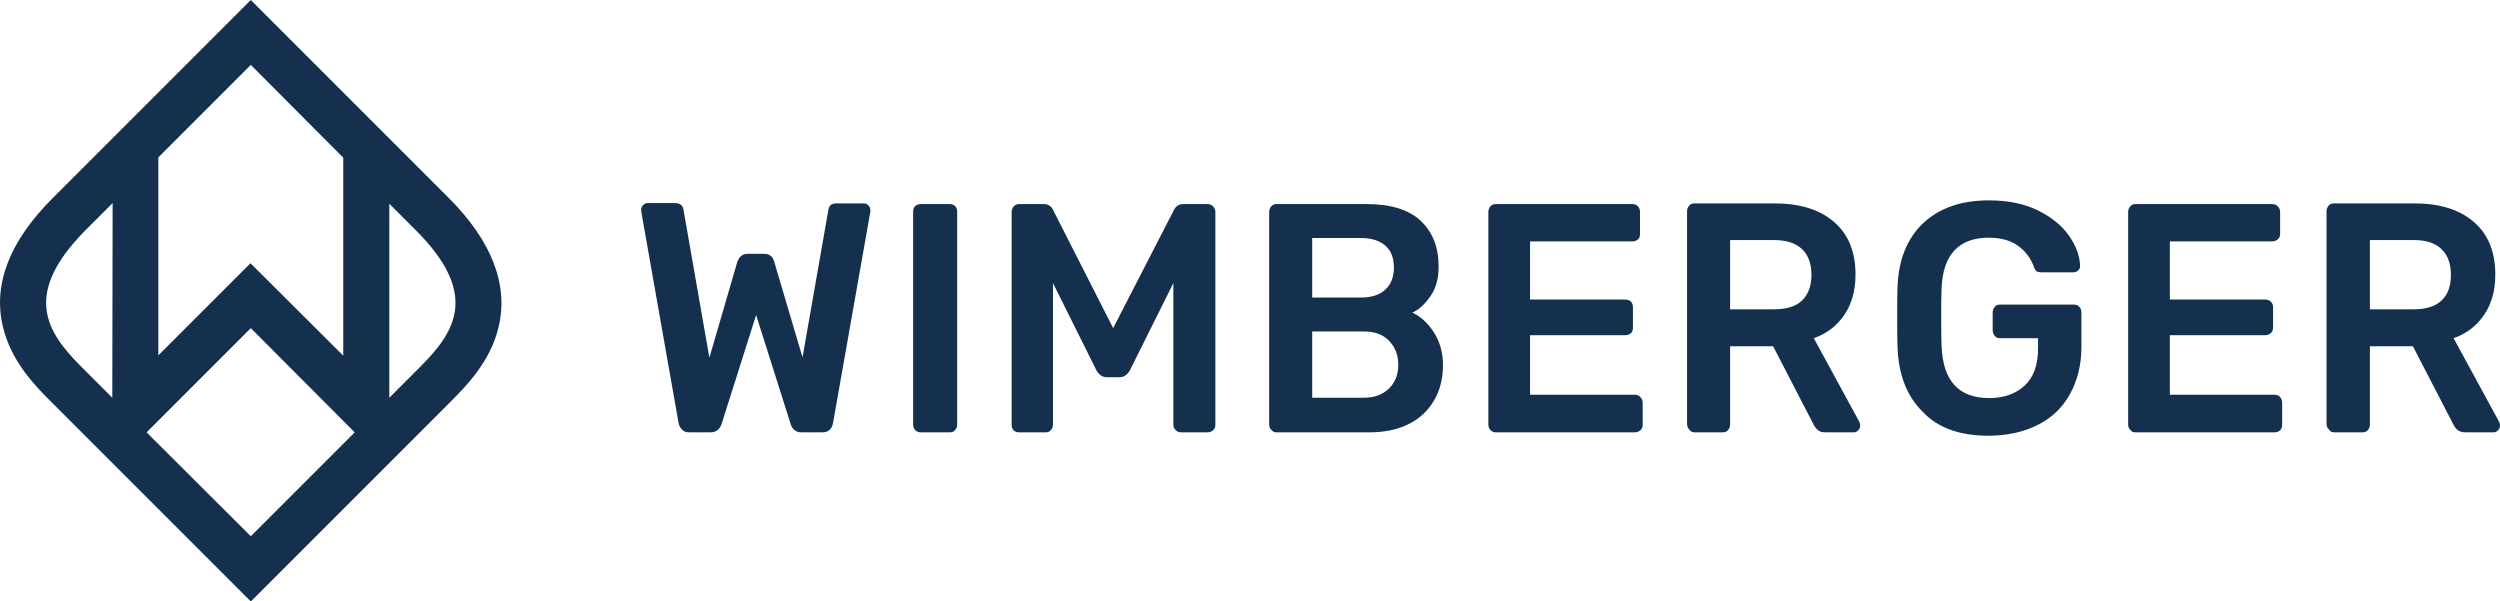
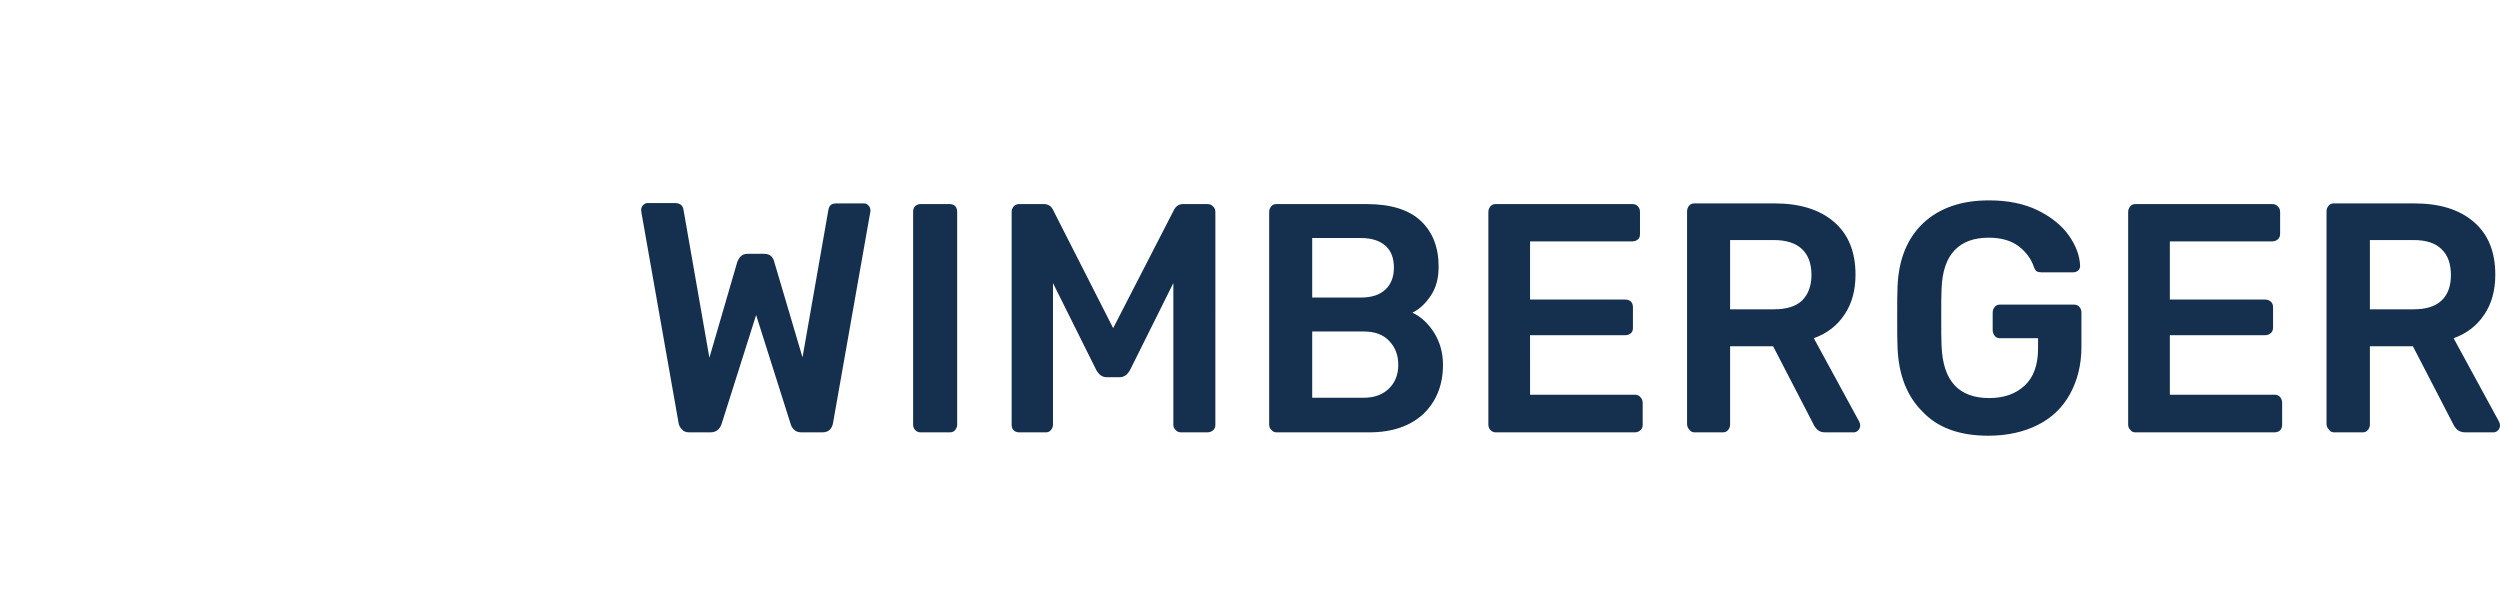
<svg xmlns="http://www.w3.org/2000/svg" version="1.1" id="Ebene_1" x="0px" y="0px" viewBox="0 0 743.6 178.9" style="enable-background:new 0 0 743.6 178.9;" xml:space="preserve">
  <style type="text/css">
	.st0{fill:#152F4E;}
</style>
  <g>
    <path class="st0" d="M205.1,128.6h6.2c1.6,0,2.7-0.8,3.3-2.4l10.3-32.5l10.3,32.5c0.2,0.7,0.6,1.3,1.1,1.7c0.5,0.5,1.3,0.7,2.1,0.7   h6.2c1.8,0,2.9-1,3.2-2.9l11-62.3c0.1-0.2,0.1-0.5,0.1-0.8c0-0.6-0.2-1.1-0.6-1.5s-0.8-0.6-1.3-0.6H249c-0.8,0-1.4,0.1-1.8,0.4   c-0.4,0.3-0.7,0.8-0.8,1.5l-7.7,43.9l-8.4-28.4c-0.4-1.6-1.4-2.4-3-2.4h-5c-1.4,0-2.4,0.8-3,2.4l-8.3,28.5l-7.7-44   c-0.2-1.3-1-2-2.6-2h-8.1c-0.5,0-0.9,0.2-1.3,0.6s-0.6,0.9-0.6,1.5l0.1,0.8l11,62.3c0.1,0.9,0.5,1.6,1,2.1   C203.4,128.4,204.1,128.6,205.1,128.6 M273.8,128.6h8.7c0.7,0,1.2-0.2,1.6-0.7c0.4-0.5,0.6-1,0.6-1.6V63c0-0.7-0.2-1.3-0.6-1.7   s-1-0.6-1.6-0.6h-8.7c-0.6,0-1.1,0.2-1.6,0.6c-0.4,0.4-0.6,1-0.6,1.7v63.3c0,0.6,0.2,1.2,0.6,1.6   C272.7,128.4,273.2,128.6,273.8,128.6 M303.2,128.6h7.8c0.7,0,1.2-0.2,1.6-0.7c0.4-0.5,0.6-1,0.6-1.6V84.2l12.9,25.9   c0.8,1.4,1.8,2.1,3.1,2.1h3.8c1.3,0,2.3-0.7,3.1-2.1l12.9-25.9v42.1c0,0.6,0.2,1.2,0.7,1.6c0.4,0.5,1,0.7,1.6,0.7h7.8   c0.7,0,1.2-0.2,1.7-0.6s0.7-1,0.7-1.7V63.1c0-0.7-0.2-1.3-0.7-1.7c-0.4-0.5-1-0.7-1.7-0.7h-7.2c-1.2,0-2.2,0.6-2.8,1.9l-18,35   l-17.8-35c-0.5-1.2-1.5-1.9-2.8-1.9h-7.3c-0.7,0-1.2,0.2-1.7,0.7c-0.4,0.5-0.6,1-0.6,1.7v63.2c0,0.7,0.2,1.3,0.6,1.7   S302.5,128.6,303.2,128.6 M379.7,128.6h27.5c7,0,12.3-1.9,16.2-5.5c3.8-3.7,5.8-8.5,5.8-14.6c0-3.6-0.9-6.7-2.6-9.5   c-1.8-2.8-3.9-4.8-6.5-6c2.1-1,3.9-2.7,5.5-5.1c1.6-2.4,2.3-5.2,2.3-8.6c0-5.8-1.8-10.3-5.3-13.6c-3.5-3.3-8.9-5-16.1-5h-26.8   c-0.7,0-1.2,0.2-1.6,0.7c-0.4,0.5-0.6,1-0.6,1.7v63.2c0,0.6,0.2,1.2,0.7,1.6C378.6,128.4,379.1,128.6,379.7,128.6 M390.3,88.5V70.8   h14.5c3.2,0,5.6,0.8,7.3,2.3c1.7,1.5,2.5,3.7,2.5,6.5c0,2.7-0.8,4.9-2.5,6.5s-4.1,2.4-7.3,2.4H390.3z M390.3,118.3V98.6h15.4   c3.2,0,5.7,0.9,7.5,2.8c1.8,1.9,2.7,4.2,2.7,7.1c0,2.9-0.9,5.2-2.7,7c-1.8,1.8-4.3,2.8-7.5,2.8L390.3,118.3L390.3,118.3z    M444.9,128.6h41.3c0.7,0,1.2-0.2,1.7-0.6s0.7-1,0.7-1.7v-6.4c0-0.7-0.2-1.3-0.7-1.8c-0.4-0.5-1-0.7-1.7-0.7h-31.1V99.7h28.3   c0.7,0,1.2-0.2,1.7-0.6s0.6-1,0.6-1.7v-6c0-0.7-0.2-1.3-0.6-1.7s-1-0.6-1.7-0.6h-28.3V71.8h30.4c0.7,0,1.2-0.2,1.7-0.6   s0.6-1,0.6-1.7v-6.4c0-0.7-0.2-1.3-0.6-1.7c-0.4-0.5-1-0.7-1.7-0.7h-40.6c-0.7,0-1.2,0.2-1.6,0.7c-0.4,0.5-0.6,1-0.6,1.7v63.2   c0,0.6,0.2,1.2,0.6,1.6C443.8,128.4,444.3,128.6,444.9,128.6 M504,128.6h8.4c0.7,0,1.2-0.2,1.6-0.7c0.4-0.5,0.6-1,0.6-1.6V103h12.8   l11.9,23c0.4,0.9,0.9,1.5,1.4,1.9c0.5,0.5,1.3,0.7,2.3,0.7h8.4c0.5,0,0.9-0.2,1.3-0.6c0.4-0.4,0.6-0.9,0.6-1.5   c0-0.3-0.1-0.7-0.3-1.1l-13.5-24.8c3.9-1.4,6.9-3.7,9.1-7c2.2-3.2,3.3-7.2,3.3-11.9c0-6.8-2.1-12-6.4-15.7   c-4.3-3.7-10.2-5.5-17.7-5.5H504c-0.7,0-1.2,0.2-1.6,0.7c-0.4,0.5-0.6,1-0.6,1.7v63.2c0,0.6,0.2,1.2,0.6,1.6   C502.9,128.4,503.4,128.6,504,128.6 M514.6,92V71.4h13c3.7,0,6.5,0.9,8.4,2.7c1.9,1.8,2.8,4.4,2.8,7.7s-1,5.8-2.8,7.6   c-1.9,1.8-4.7,2.6-8.4,2.6H514.6z M591.4,129.6c5.6,0,10.5-1.1,14.7-3.2c4.2-2.1,7.4-5.2,9.6-9.2c2.2-4,3.4-8.7,3.4-14V93   c0-0.7-0.2-1.3-0.6-1.7c-0.4-0.5-1-0.7-1.6-0.7h-22c-0.7,0-1.2,0.2-1.6,0.7c-0.4,0.5-0.6,1-0.6,1.7v5.1c0,0.7,0.2,1.3,0.6,1.8   c0.4,0.5,0.9,0.7,1.6,0.7h11.3v3c0,4.9-1.3,8.6-4,11.1c-2.7,2.5-6.2,3.7-10.5,3.7c-9.1,0-13.8-5.1-14.2-15.5   c-0.1-1.9-0.1-4.8-0.1-8.5c0-3.8,0-6.7,0.1-8.6c0.2-5.1,1.5-8.9,3.9-11.4s5.8-3.7,10.1-3.7c3.8,0,6.8,0.9,9,2.6   c2.2,1.7,3.7,3.8,4.5,6.2c0.2,0.6,0.5,1,0.8,1.2s0.8,0.3,1.4,0.3h9.5c0.5,0,1-0.2,1.4-0.5c0.4-0.4,0.6-0.8,0.6-1.3v-0.2   c-0.1-2.9-1.2-5.9-3.3-8.9c-2.1-3-5.2-5.5-9.2-7.5c-4.1-2-8.9-3-14.6-3c-8.3,0-14.8,2.3-19.6,6.8c-4.8,4.6-7.3,10.9-7.6,18.9   c-0.1,1.9-0.1,4.9-0.1,9c0,4.1,0,7.1,0.1,9c0.3,8.2,2.8,14.6,7.5,19.2C576.4,127.3,583,129.6,591.4,129.6 M635.2,128.6h41.3   c0.7,0,1.2-0.2,1.7-0.6c0.4-0.4,0.6-1,0.6-1.7v-6.4c0-0.7-0.2-1.3-0.6-1.8c-0.4-0.5-1-0.7-1.7-0.7h-31.1V99.7h28.3   c0.7,0,1.2-0.2,1.7-0.6s0.7-1,0.7-1.7v-6c0-0.7-0.2-1.3-0.7-1.7c-0.4-0.4-1-0.6-1.7-0.6h-28.3V71.8h30.4c0.7,0,1.2-0.2,1.7-0.6   s0.7-1,0.7-1.7v-6.4c0-0.7-0.2-1.3-0.7-1.7c-0.4-0.5-1-0.7-1.7-0.7h-40.6c-0.7,0-1.2,0.2-1.6,0.7c-0.4,0.5-0.6,1-0.6,1.7v63.2   c0,0.6,0.2,1.2,0.7,1.6C634,128.4,634.5,128.6,635.2,128.6 M694.3,128.6h8.4c0.7,0,1.2-0.2,1.6-0.7c0.4-0.5,0.6-1,0.6-1.6V103h12.8   l11.9,23c0.4,0.9,0.9,1.5,1.4,1.9s1.3,0.7,2.3,0.7h8.4c0.5,0,0.9-0.2,1.3-0.6c0.4-0.4,0.6-0.9,0.6-1.5c0-0.3-0.1-0.7-0.3-1.1   l-13.5-24.8c3.9-1.4,6.9-3.7,9.1-7c2.2-3.2,3.3-7.2,3.3-11.9c0-6.8-2.1-12-6.4-15.7c-4.3-3.7-10.2-5.5-17.7-5.5h-23.9   c-0.7,0-1.2,0.2-1.6,0.7c-0.4,0.5-0.6,1-0.6,1.7v63.2c0,0.6,0.2,1.2,0.7,1.6C693.1,128.4,693.6,128.6,694.3,128.6 M704.9,92V71.4   h13c3.7,0,6.5,0.9,8.3,2.7c1.9,1.8,2.8,4.4,2.8,7.7s-0.9,5.8-2.8,7.6c-1.9,1.8-4.7,2.6-8.3,2.6H704.9z" />
-     <path class="st0" d="M15.4,119.7c-4.8-4.8-12-12-14.5-22.4c-3.1-12.6,1.9-25.6,14.9-38.5L74.6,0l58.8,58.8   c12.9,12.9,17.9,25.9,14.9,38.5c-2.5,10.4-9.7,17.6-14.5,22.4l-59.2,59.2L15.4,119.7z M74.6,159.5l30.9-30.9l-30.9-31l-31,31   L74.6,159.5z M115.8,118.3l8.3-8.3c3.9-3.9,9.3-9.3,10.9-15.9c1.9-7.8-1.8-16.1-11.3-25.6l-7.9-7.9L115.8,118.3L115.8,118.3z    M25.4,68.5C16,78,12.3,86.3,14.2,94.1c1.6,6.6,7,12,10.9,15.9l8.3,8.3l0.1-57.9L25.4,68.5z M102.1,105.8V46.9L74.6,19.3L47.1,46.8   v58.9l27.4-27.4L102.1,105.8z" />
  </g>
</svg>